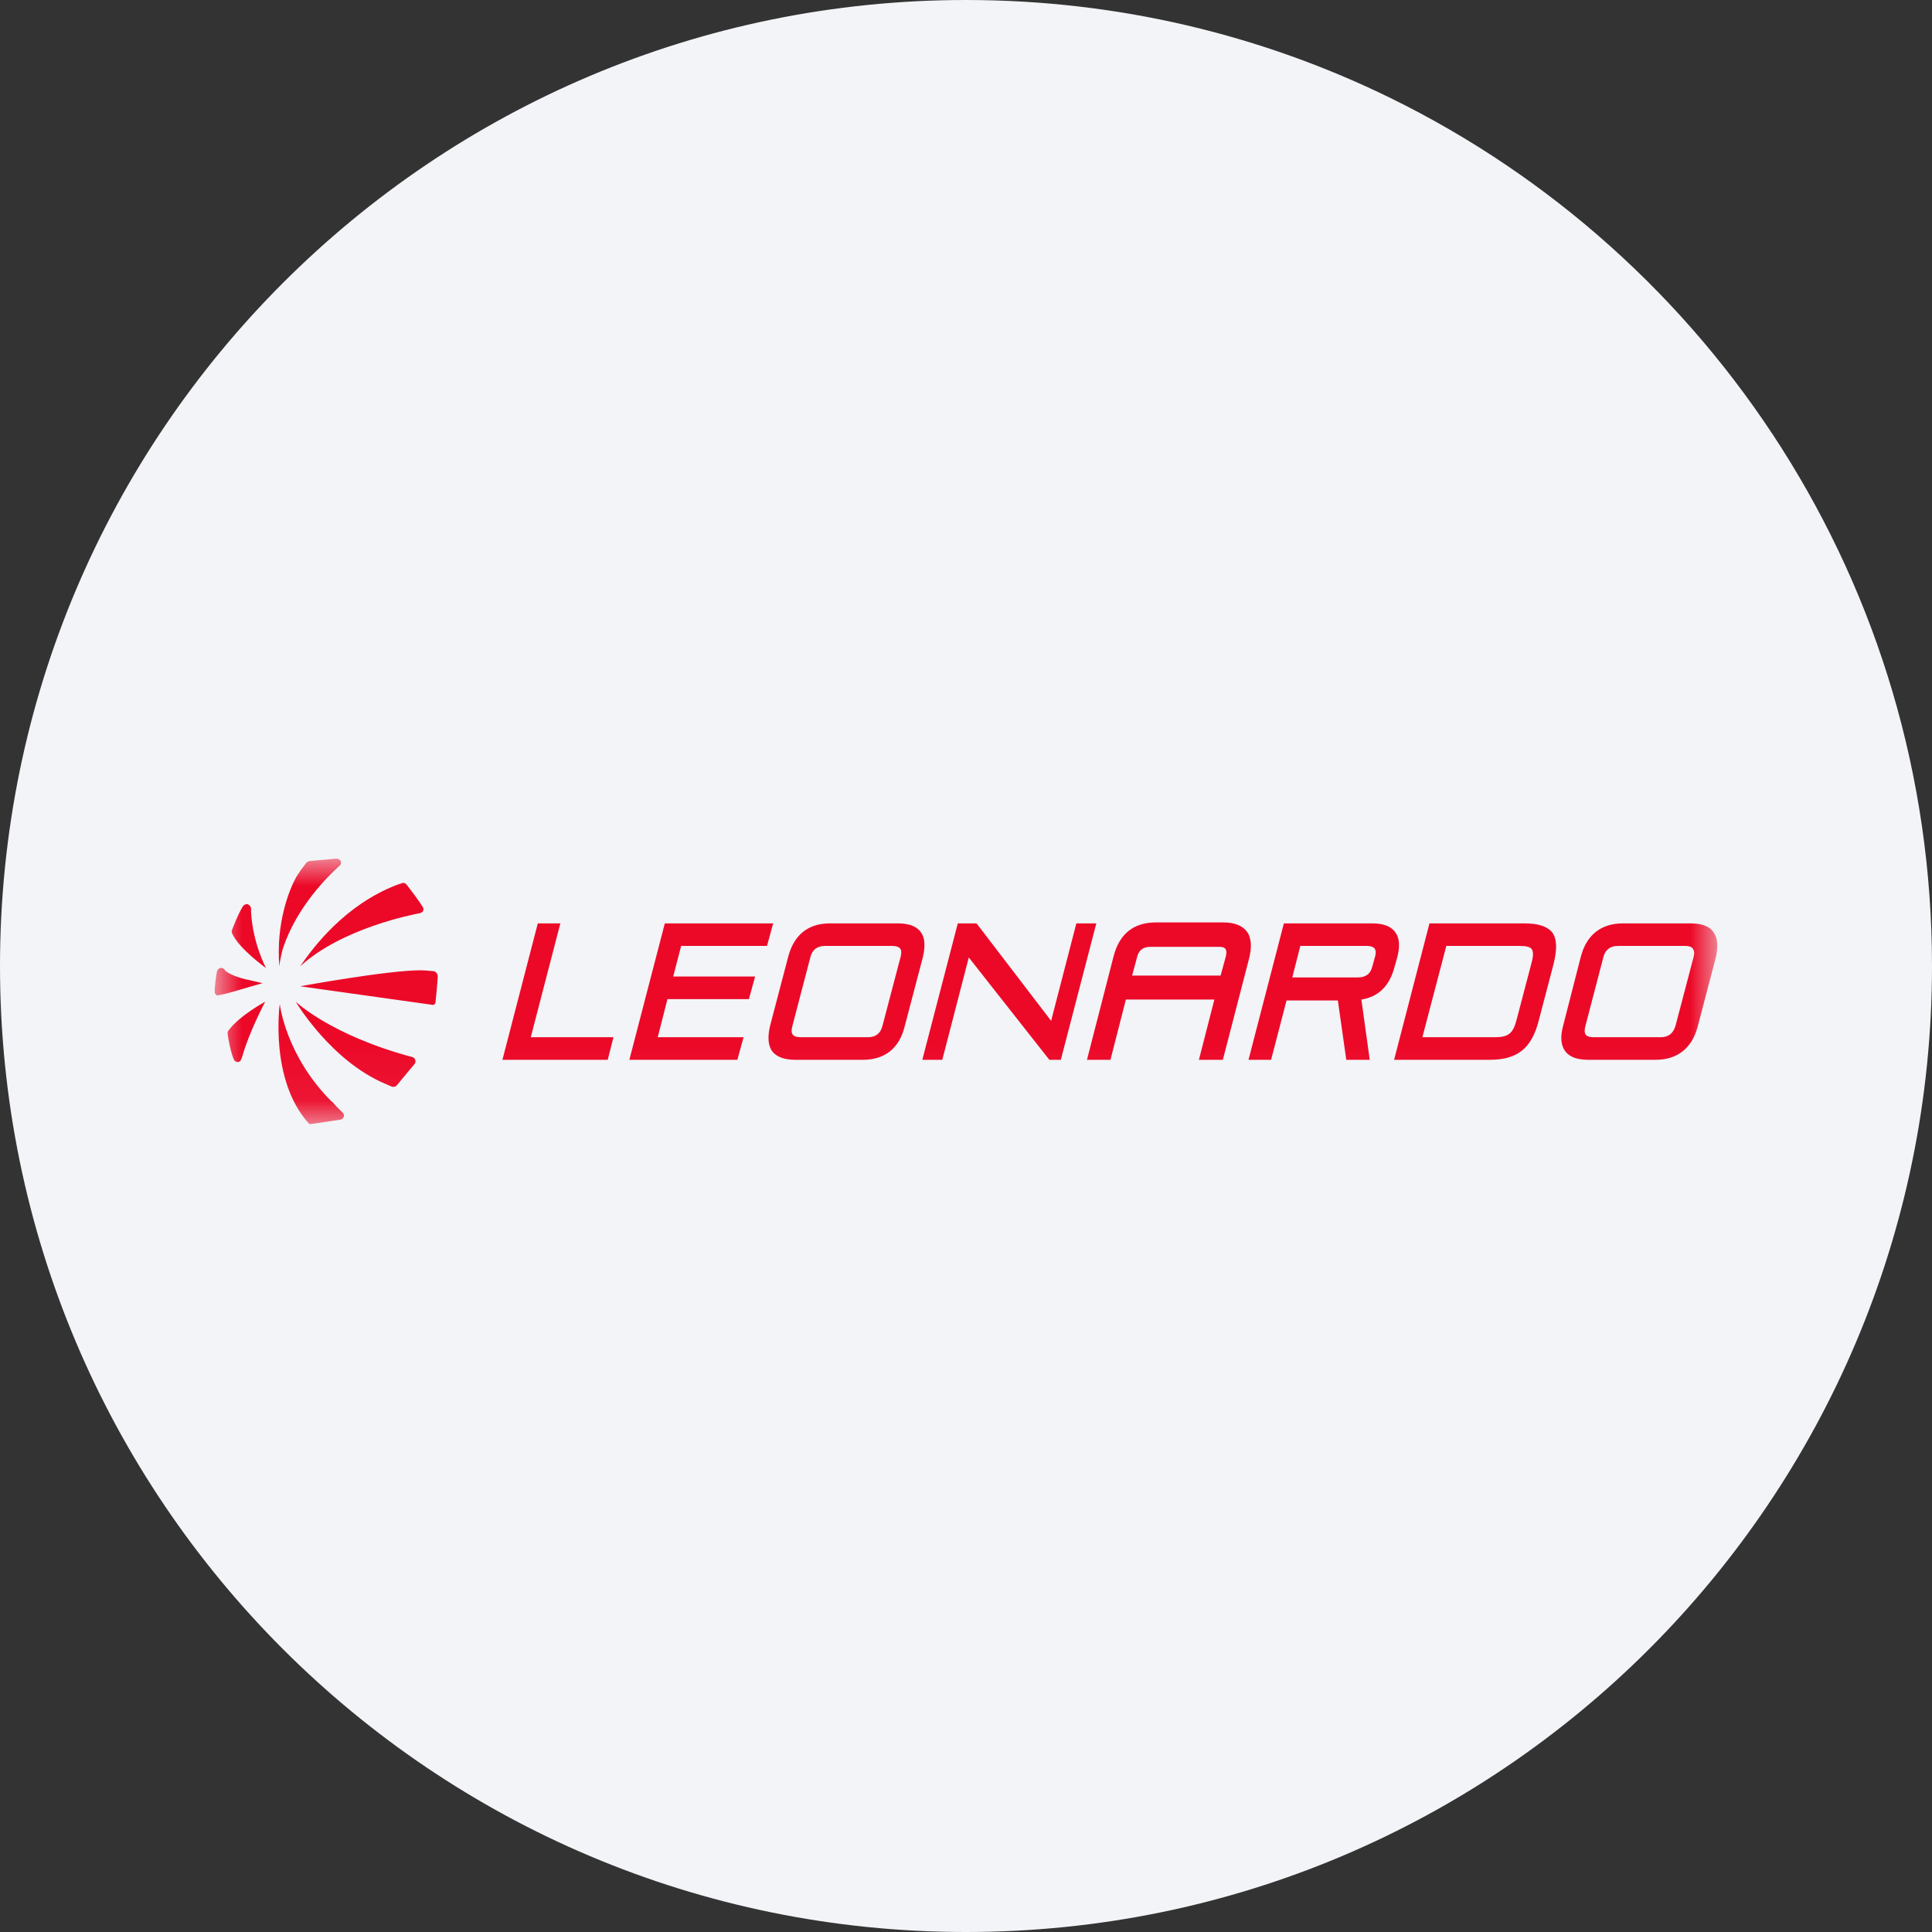
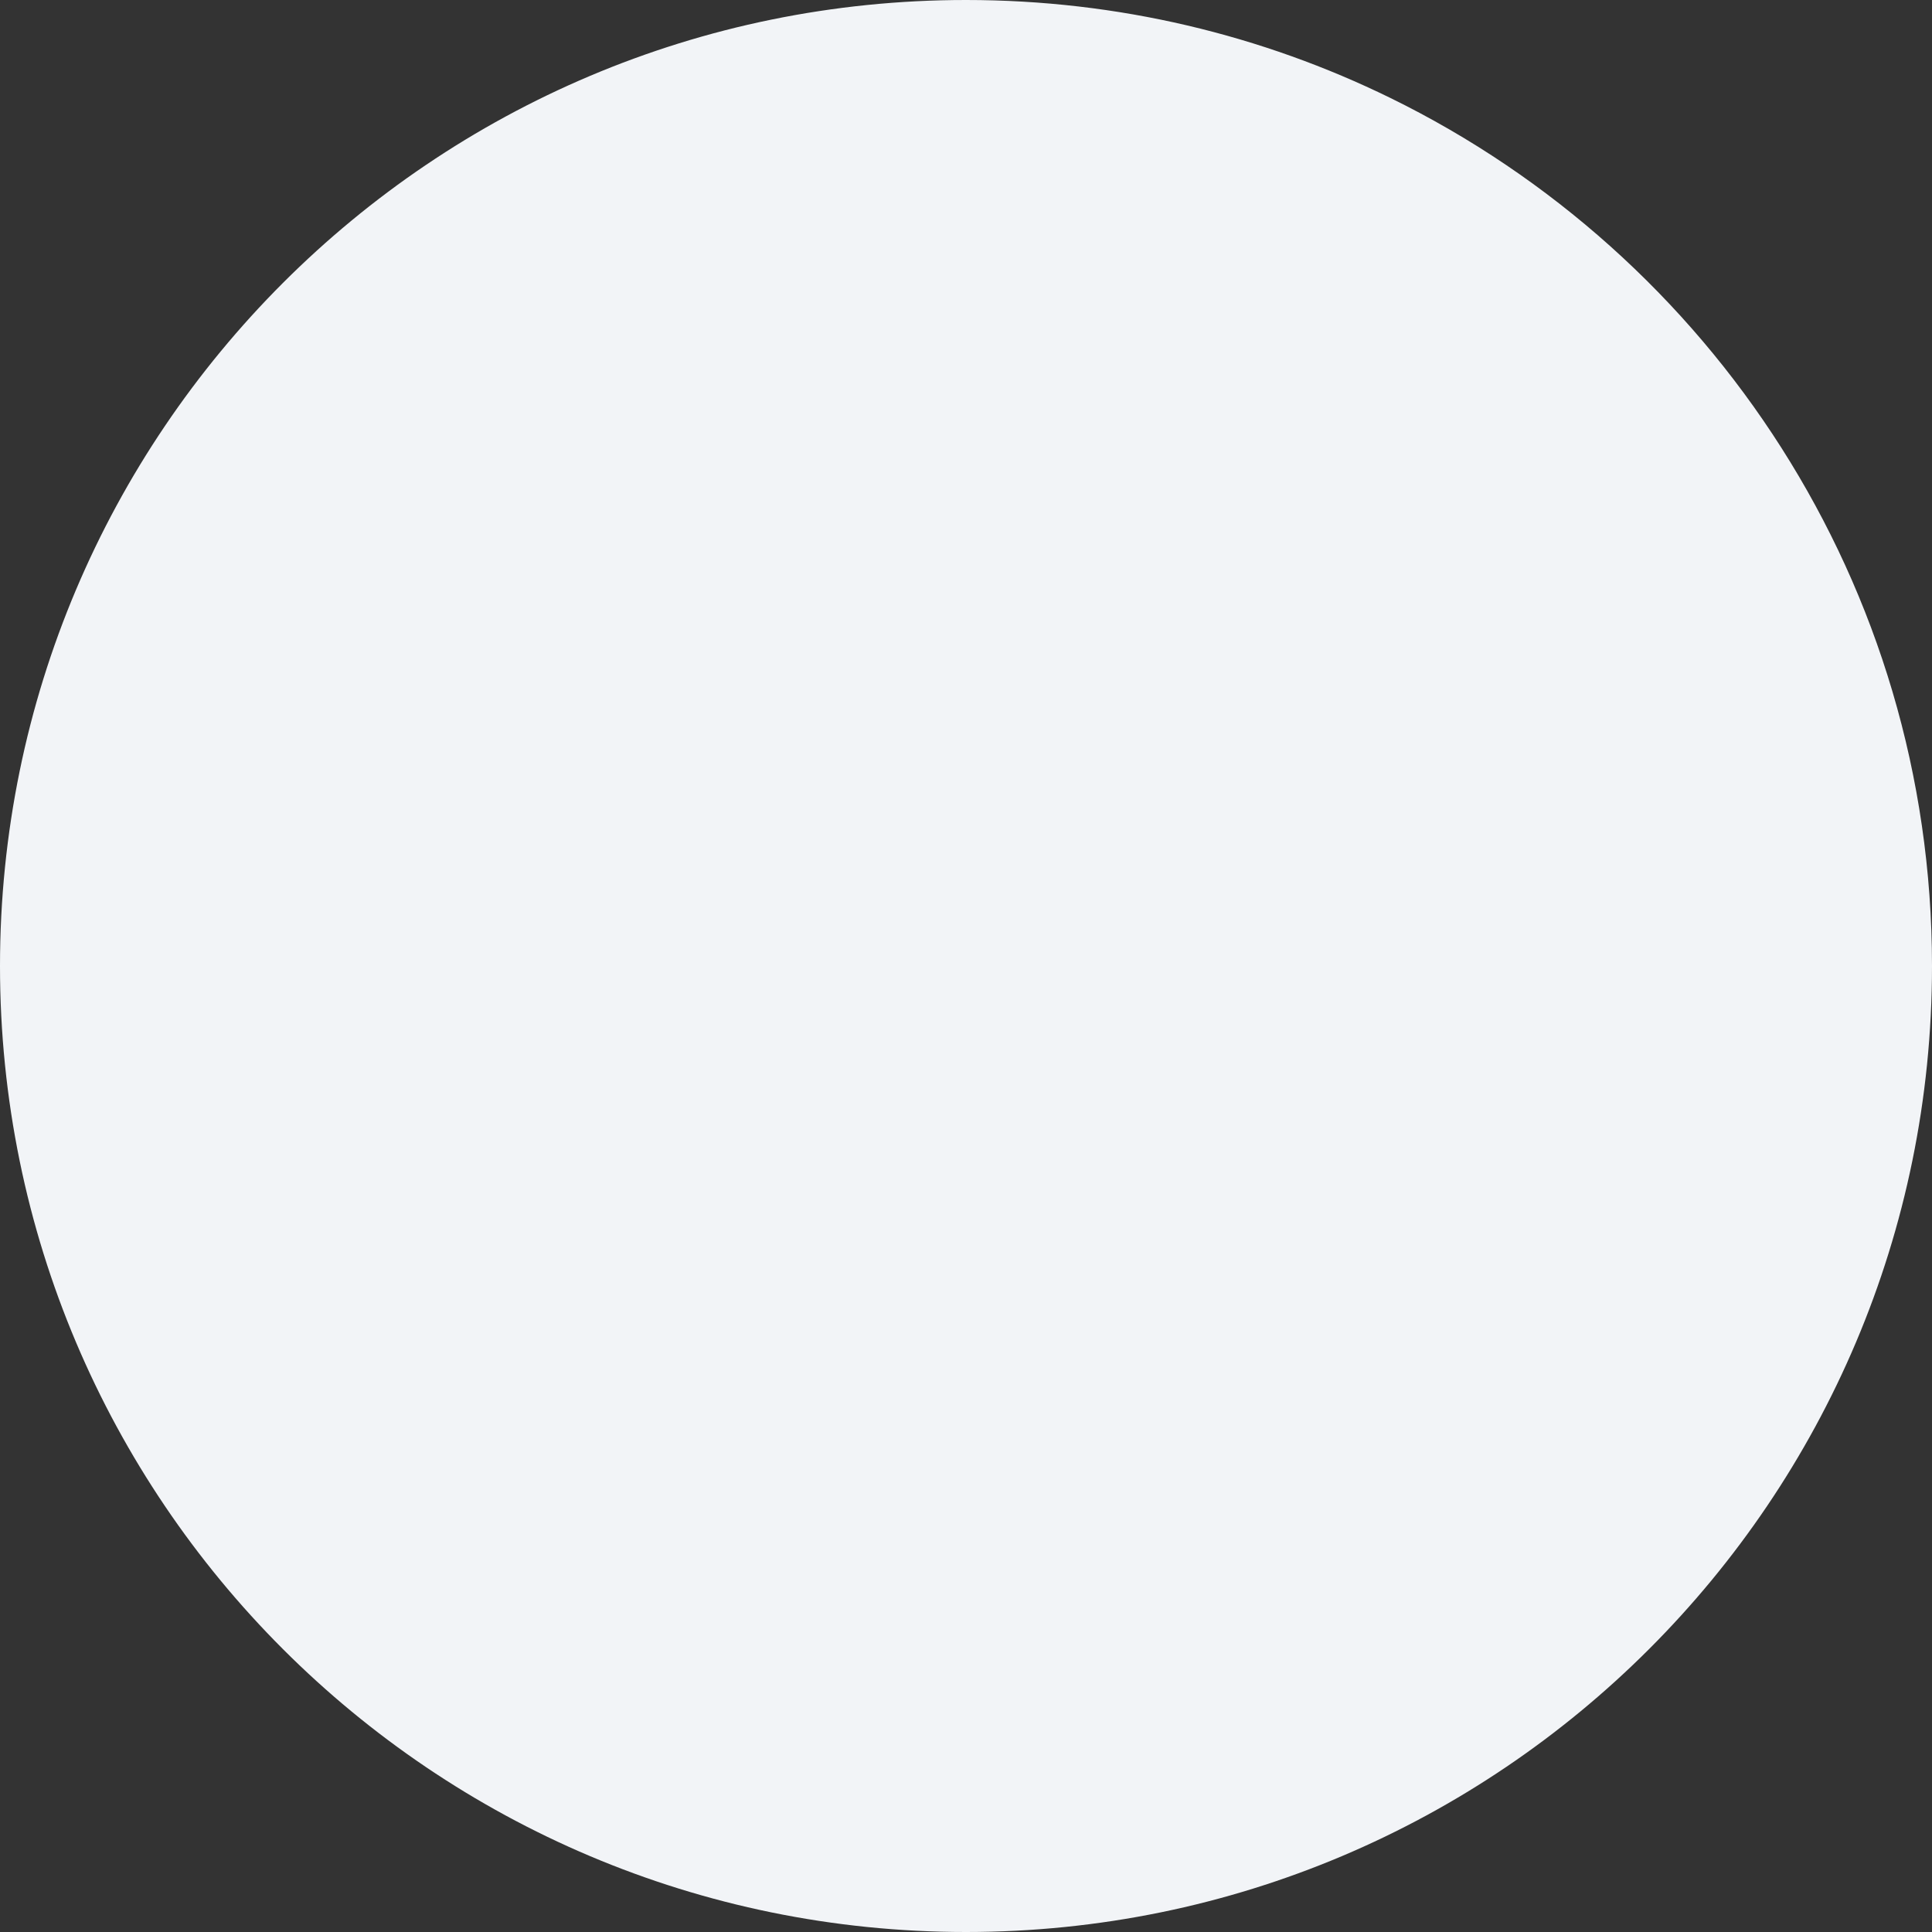
<svg xmlns="http://www.w3.org/2000/svg" height="36" viewBox="0 0 36 36" width="36">
  <rect x="0" y="0" width="36" height="36" fill="#333333" stroke="none" />
  <mask id="a" fill="#fff">
-     <path d="m0 0h28v4.945h-28z" fill="#fff" fill-rule="evenodd" />
-   </mask>
+     </mask>
  <g fill="none" fill-rule="evenodd">
    <path d="m18 0c2.837 0 5.52.656 7.907 1.825 5.977 2.927 10.093 9.071 10.093 16.175 0 9.942-8.058 18-18 18-9.941 0-18-8.057-18-18 0-9.941 8.059-18 18-18z" fill="#f2f4f7" fill-rule="nonzero" />
-     <path d="m.892 2.32-.248-.058c-.057-.008-.33-.074-.445-.173-.008-.009-.016-.017-.016-.025-.025-.025-.058-.033-.083-.025-.033.009-.049.033-.058.066-.016.066-.049.339-.041.388 0 .017.016.034.033.05l.025.008.017-.008c.123-.016.445-.116.585-.157zm1.336 2.253-.033-.041h-.009c-.865-.858-.973-1.824-.973-1.824s-.197 1.404.536 2.22c0 0 .017.017.025.017h.025l.552-.083.017-.008c.016-.008.024-.025.033-.033.016-.033.008-.066-.017-.09-.033-.034-.09-.083-.156-.158zm-1.971-1.37c-.016.017-.016.041-.016.058.007.058.049.322.115.478.025.058.082.05.082.05.05 0 .066-.074.083-.124.123-.437.42-.999.42-.999s-.478.256-.684.537zm.701-1.164s-.248-.454-.28-1.049v-.057c0-.033-.025-.066-.058-.083-.033-.009-.075.008-.091.033-.099.157-.198.43-.206.446-.008.017-.008.042 0 .058.124.289.635.652.635.652zm.247-.033c.008-.091.05-.289.074-.355.256-.751.817-1.312 1.048-1.519.024-.017.033-.05.024-.083-.016-.033-.049-.049-.082-.049l-.486.042c-.009 0-.034.007-.05.016-.008 0-.016.008-.016.008l-.083.108c-.025.033-.05.066-.066.099-.008 0-.008.007-.008.007l-.042.066c-.123.224-.379.842-.313 1.66zm.388 0c.775-.71 2.102-.966 2.235-.991.024-.008.049-.025.057-.041.008-.025.008-.05-.008-.074-.042-.075-.231-.33-.305-.421-.017-.025-.05-.034-.083-.025l-.008.008h-.008l-.074.025c-.965.371-1.55 1.147-1.806 1.519zm2.49.091c-.024 0-.149-.017-.247-.017-.619 0-2.243.298-2.243.298l2.473.347h.009c.008 0 .008 0 .016-.009.025-.017.025-.041.025-.05.008-.074.033-.33.041-.47 0-.049-.033-.091-.074-.099zm-.396 1.601c-1.517-.404-2.177-1.032-2.177-1.032s.652 1.099 1.666 1.528l.058.025.016.008c.025.008.041.016.058.024h.025c.024 0 .049-.008.058-.024l.337-.405c.017-.025.017-.049.009-.074-.009-.025-.025-.042-.05-.05zm15.099.05h-.446l.288-1.123h-1.649l-.287 1.123h-.438l.495-1.924c.107-.421.372-.636.791-.636h1.253c.207 0 .355.059.438.167.082.106.099.271.049.486zm-1.691-1.569h1.649l.099-.363c.008-.041.017-.099-.008-.132-.025-.041-.091-.041-.132-.041h-1.262c-.139 0-.222.058-.255.198zm9.755 1.569h-1.253c-.206 0-.347-.05-.429-.157-.083-.107-.099-.272-.041-.479l.33-1.288c.106-.404.379-.618.783-.618h1.261c.199 0 .347.05.422.156.082.107.098.264.049.479l-.338 1.288c-.107.404-.38.619-.784.619zm-.701-2.122c-.148 0-.239.075-.272.207l-.338 1.296c-.016.066-.016.115.008.149.026.033.075.049.141.049h1.261c.14 0 .232-.074.272-.215l.339-1.288c.017-.066.008-.115-.017-.148s-.066-.05-.14-.05zm-2.391 2.122h-1.781l.659-2.542h1.774c.255 0 .42.057.511.165.091.123.098.313.025.602l-.273 1.04c-.132.52-.396.735-.915.735zm-1.254-.421h1.352c.257 0 .339-.074.405-.331l.273-1.039c.04-.141.04-.223.007-.273-.033-.041-.107-.058-.231-.058h-1.36zm-.981.421h-.437l-.157-1.106h-.956l-.288 1.106h-.421l.659-2.542h1.641c.207 0 .347.05.429.156.083.107.099.264.042.479l-.049.173c-.092.355-.297.561-.619.611zm-1.443-1.535h1.221c.148 0 .238-.066.271-.207l.051-.182c.016-.066.016-.115-.009-.148-.024-.033-.075-.05-.14-.05h-1.245zm-4.313 1.535h-.214l-1.501-1.907-.494 1.907h-.372l.661-2.542h.346l.016.016 1.377 1.8.47-1.816h.372zm-3.686 0h-1.26c-.2 0-.348-.05-.43-.157s-.09-.272-.041-.479l.338-1.288c.107-.404.371-.618.776-.618h1.261c.206 0 .346.05.428.156.083.107.092.264.042.479l-.339 1.288c-.099.404-.37.619-.775.619zm-.709-2.122c-.148 0-.238.075-.271.207l-.339 1.296c-.016.066-.016.115.009.149.024.033.074.049.148.049h1.254c.148 0 .238-.074.271-.215l.339-1.288c.016-.066.016-.115-.009-.148-.024-.033-.074-.05-.149-.05zm-1.632 2.122h-2.013l.661-2.542h2.019l-.115.42h-1.6l-.148.57h1.526l-.115.421h-1.518l-.181.71h1.599zm-2.416 0h-1.962l.659-2.542h.42l-.551 2.121h1.541z" fill="#ec0928" mask="url(#a)" transform="translate(4 16)" />
  </g>
</svg>